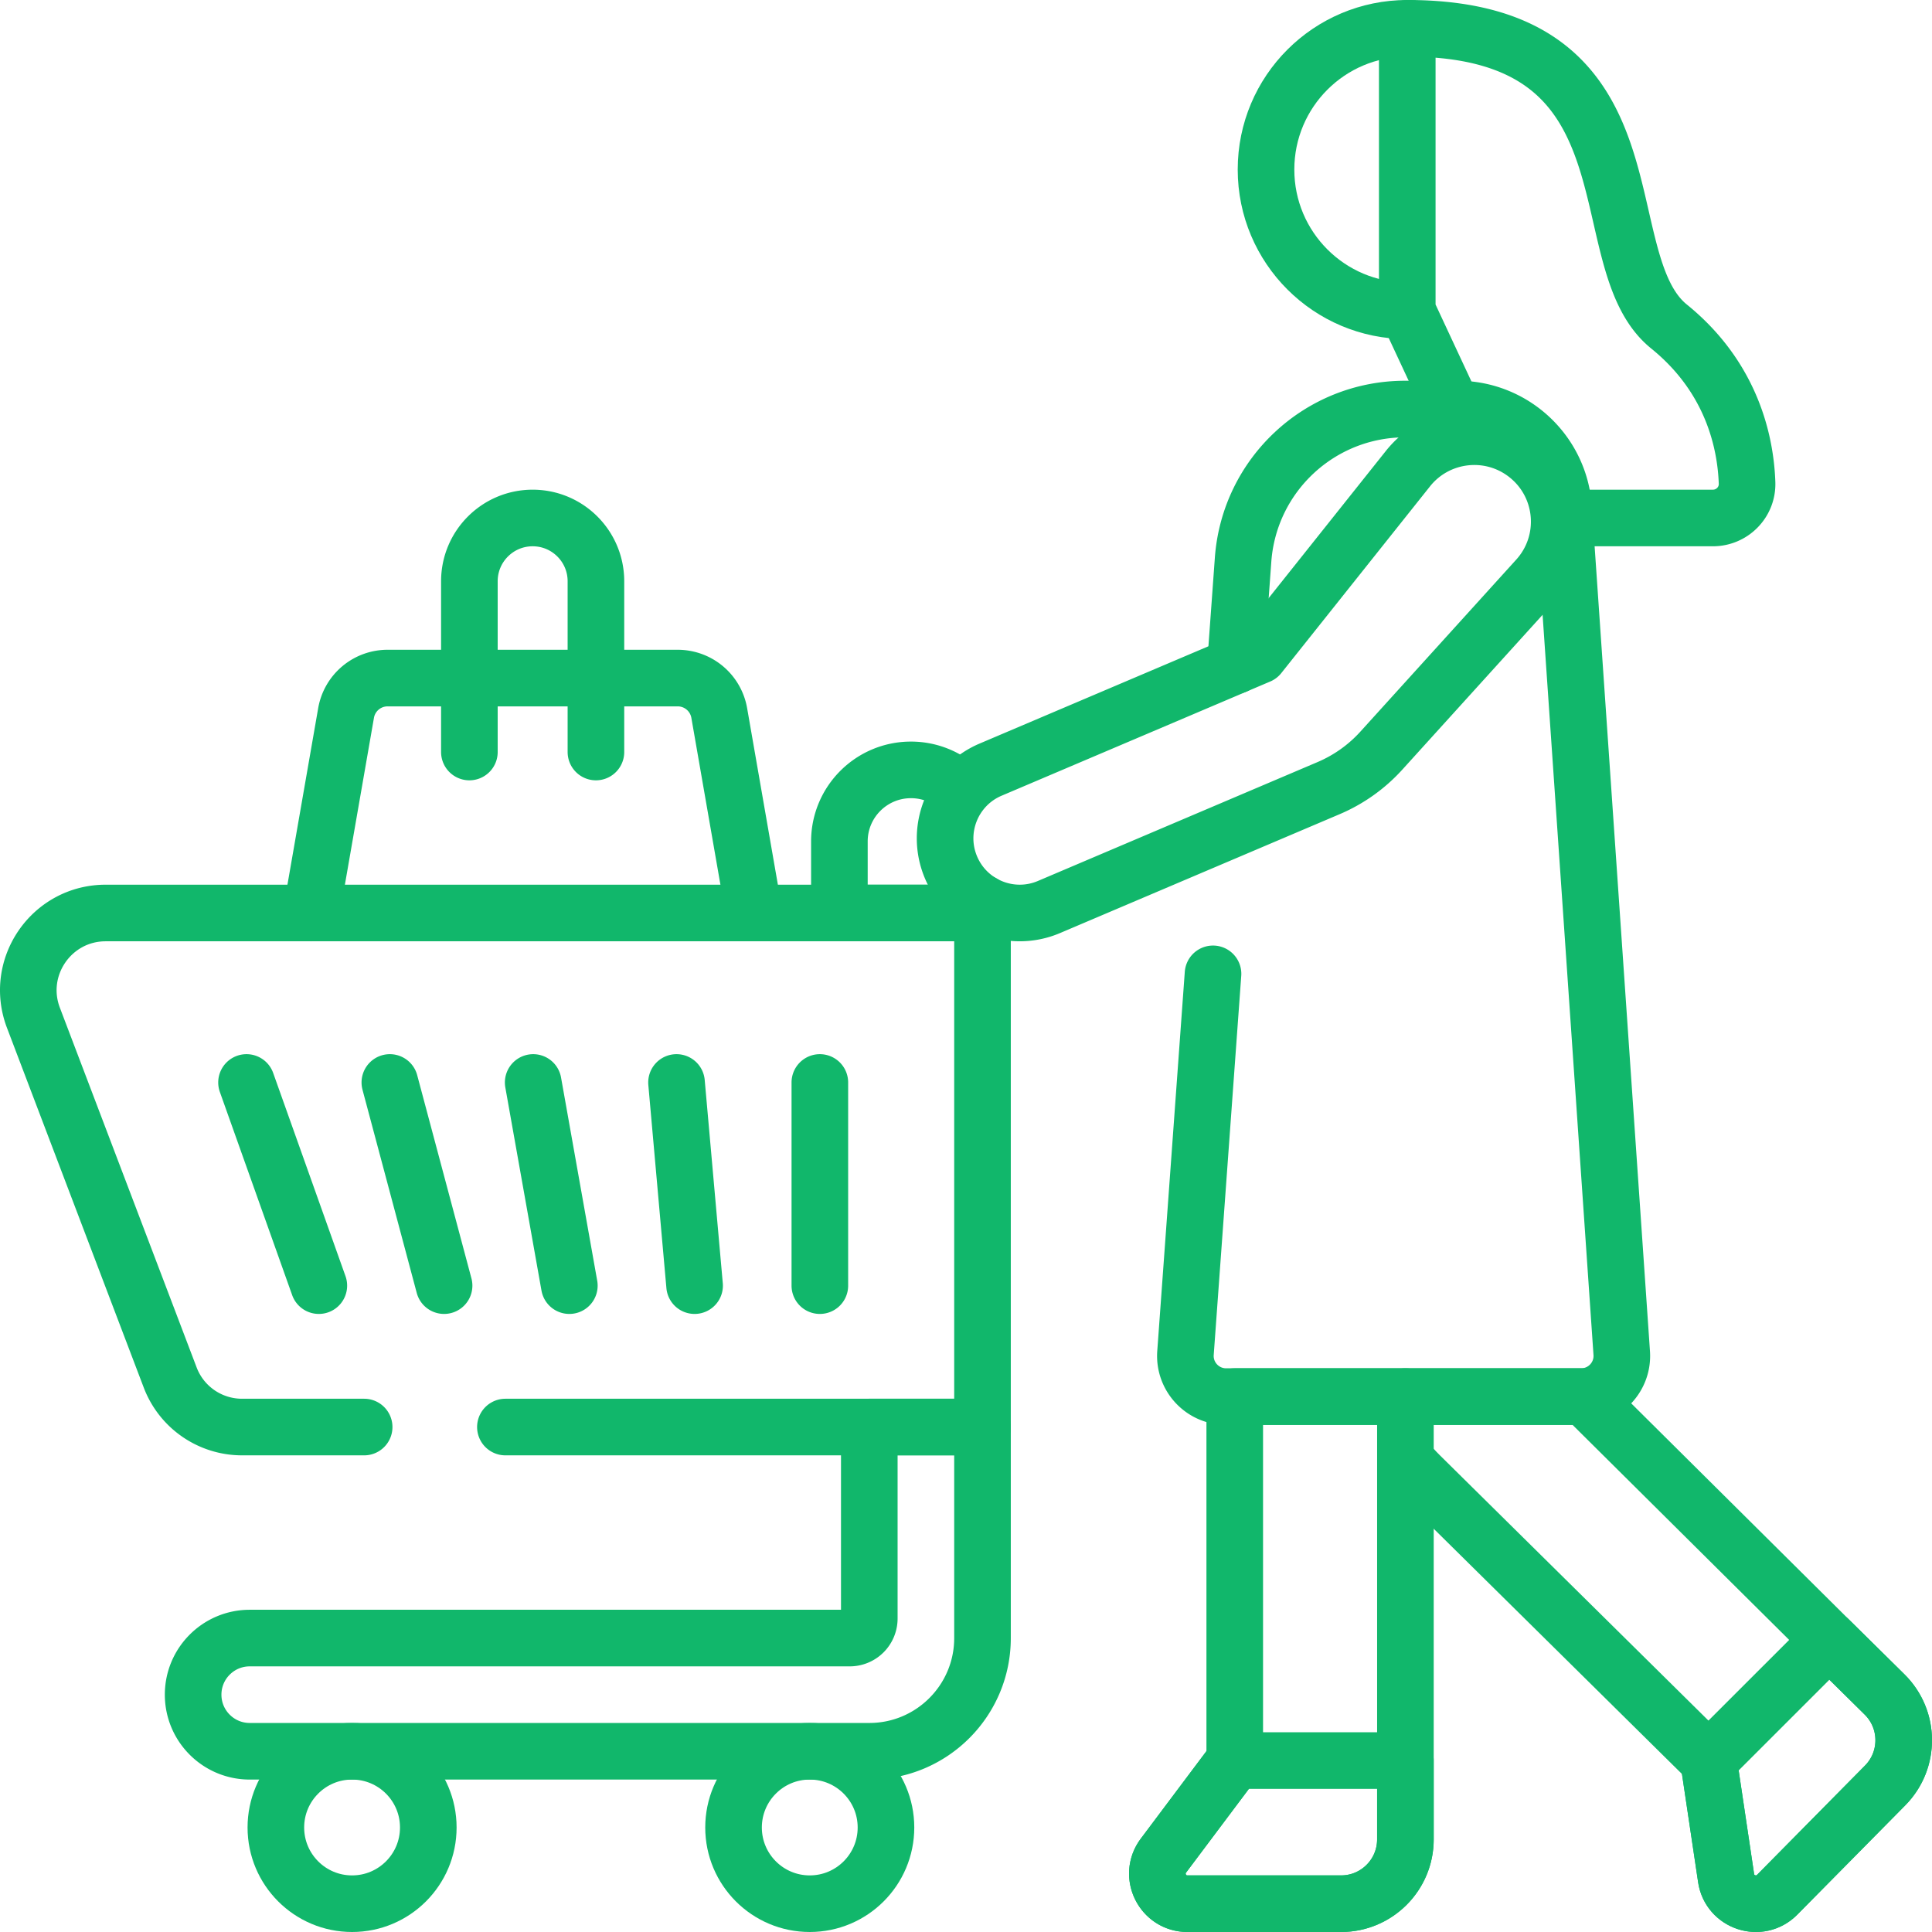
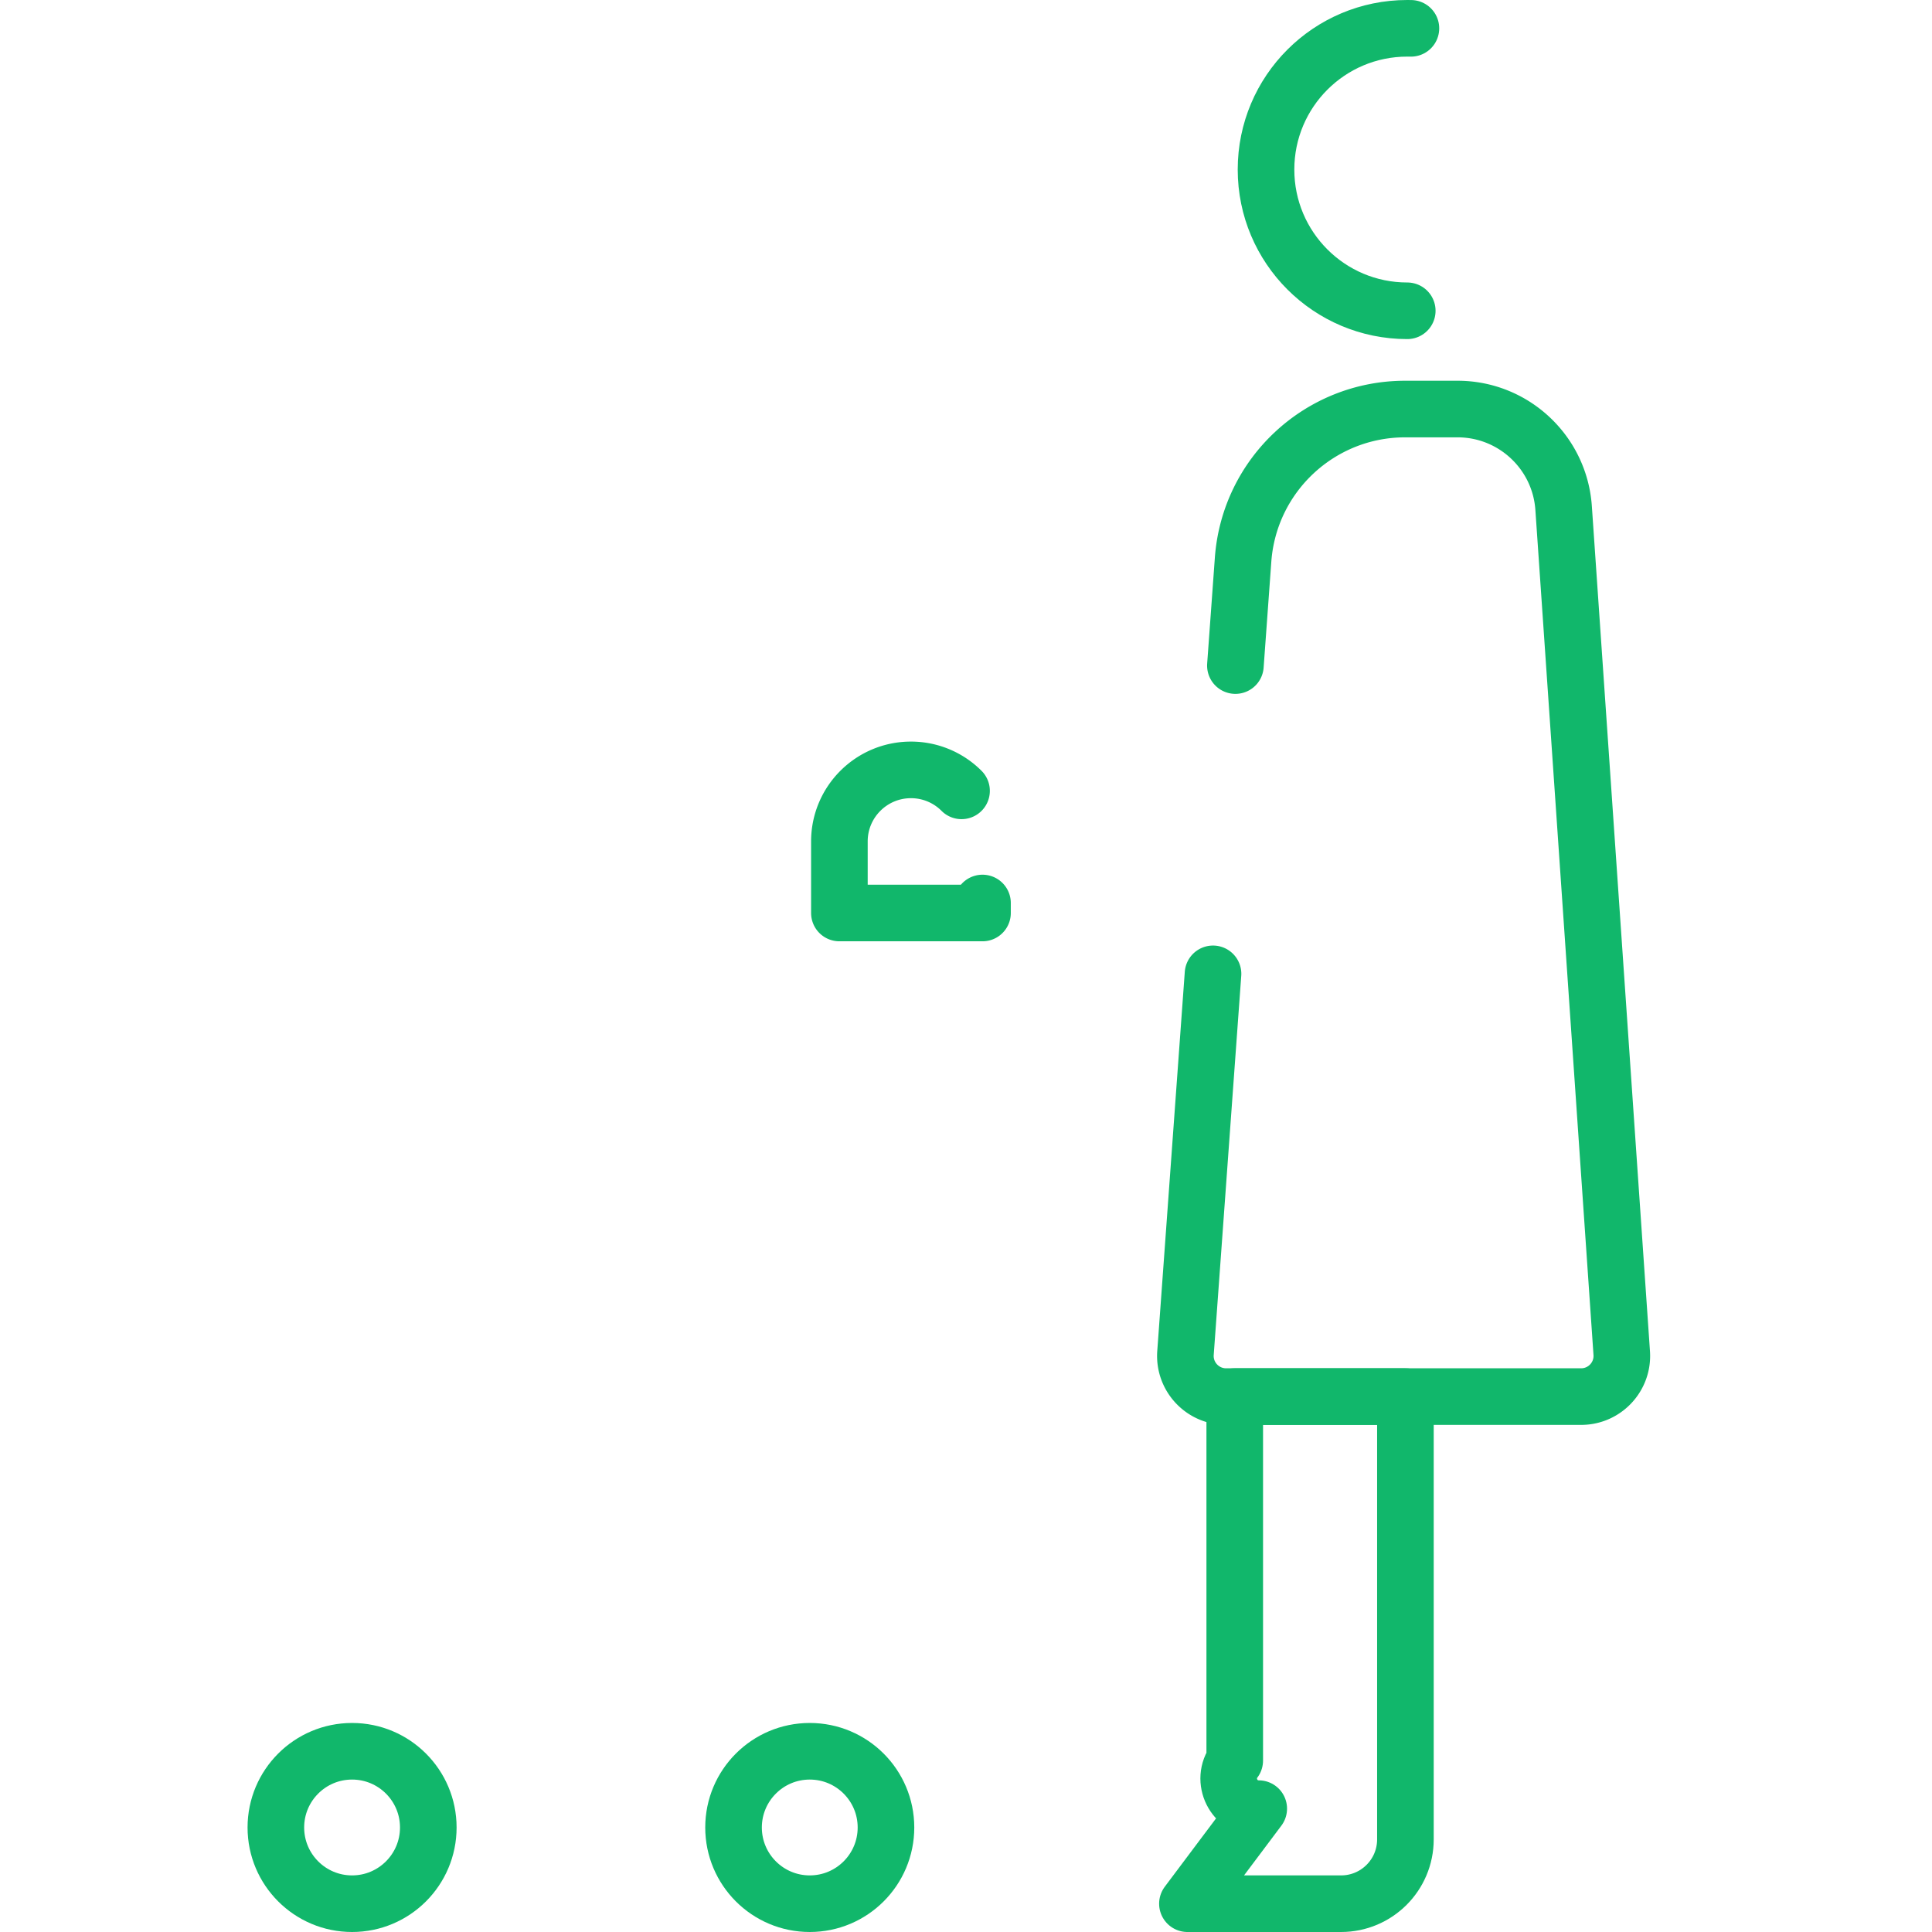
<svg xmlns="http://www.w3.org/2000/svg" version="1.1" width="512" height="512" x="0" y="0" viewBox="0 0 512 512" style="enable-background:new 0 0 512 512" xml:space="preserve" class="">
  <g>
-     <path d="M372.448 370.11h47.39l64.93 64.46 14.67 14.49c6.69 6.61 6.76 17.4.14 24.1l-28.61 28.97c-4.61 4.66-12.56 2.06-13.53-4.42l-4.65-31.16-76.69-75.76c-1.13-1.12-2.37-2.5-3.65-4.04" style="stroke-width:15;stroke-linecap:round;stroke-linejoin:round;stroke-miterlimit:10;" fill="none" stroke="#11b76b" stroke-width="15" stroke-linecap="round" stroke-linejoin="round" stroke-miterlimit="10" data-original="#000000" class="" opacity="1" />
-     <path d="M314.679 504.5h40.72c9.42 0 17.05-7.63 17.05-17.04V370.111h-45.23v96.459l-18.9 25.19c-3.93 5.25-.19 12.74 6.36 12.74zM373.908 7.51c-.32-.01-.64-.01-.97-.01-20.68 0-37.43 16.76-37.43 37.43 0 20.68 16.75 37.43 37.43 37.43" style="stroke-width:15;stroke-linecap:round;stroke-linejoin:round;stroke-miterlimit:10;" fill="none" stroke="#11b76b" stroke-width="15" stroke-linecap="round" stroke-linejoin="round" stroke-miterlimit="10" data-original="#000000" class="" opacity="1" />
-     <path d="M314.683 504.5H355.4c9.416 0 17.045-7.629 17.045-17.045V466.57h-45.231l-18.893 25.194c-3.932 5.25-.194 12.736 6.362 12.736zM452.787 466.55l4.647 31.158c.97 6.485 8.926 9.079 13.532 4.422l28.616-28.973c6.618-6.699 6.546-17.484-.143-24.102l-14.665-14.481-31.987 31.976zM414.558 137.27h39.38c5.11 0 9.24-4.22 9.05-9.32-.37-10.48-3.86-27.81-20.69-41.43-21.94-17.76-1.05-79.02-69.36-79.02v74.86l12.14 26.04M157.927 199.291v-45.252c0-9.261-7.507-16.768-16.768-16.768h0c-9.261 0-16.768 7.507-16.768 16.768v45.252M217.268 286.865v53.84M179.284 286.865l4.79 53.84M141.299 286.865l9.582 53.84M103.314 286.865l14.373 53.84M65.33 286.865l19.163 53.84M133.936 378.181h126.436V241.953H28.006c-14.344 0-24.247 14.36-19.15 27.768l36.246 95.335a20.36 20.36 0 0 0 19.032 13.125h32.369" style="stroke-width:15;stroke-linecap:round;stroke-linejoin:round;stroke-miterlimit:10;" fill="none" stroke="#11b76b" stroke-width="15" stroke-linecap="round" stroke-linejoin="round" stroke-miterlimit="10" data-original="#000000" class="" opacity="1" />
+     <path d="M314.679 504.5h40.72c9.42 0 17.05-7.63 17.05-17.04V370.111h-45.23v96.459c-3.93 5.25-.19 12.74 6.36 12.74zM373.908 7.51c-.32-.01-.64-.01-.97-.01-20.68 0-37.43 16.76-37.43 37.43 0 20.68 16.75 37.43 37.43 37.43" style="stroke-width:15;stroke-linecap:round;stroke-linejoin:round;stroke-miterlimit:10;" fill="none" stroke="#11b76b" stroke-width="15" stroke-linecap="round" stroke-linejoin="round" stroke-miterlimit="10" data-original="#000000" class="" opacity="1" />
    <circle cx="214.594" cy="484.302" r="20.198" style="stroke-width:15;stroke-linecap:round;stroke-linejoin:round;stroke-miterlimit:10;" fill="none" stroke="#11b76b" stroke-width="15" stroke-linecap="round" stroke-linejoin="round" stroke-miterlimit="10" data-original="#000000" class="" opacity="1" />
    <circle cx="93.304" cy="484.302" r="20.198" style="stroke-width:15;stroke-linecap:round;stroke-linejoin:round;stroke-miterlimit:10;" fill="none" stroke="#11b76b" stroke-width="15" stroke-linecap="round" stroke-linejoin="round" stroke-miterlimit="10" data-original="#000000" class="" opacity="1" />
-     <path d="m199.838 241.95-9.231-53a11.172 11.172 0 0 0-11.006-9.255h-76.884a11.17 11.17 0 0 0-11.006 9.255l-9.231 53.003M230.372 378.181v50.741a5.182 5.182 0 0 1-5.182 5.182H66.182c-8.284 0-15 6.716-15 15h0c0 8.284 6.716 15 15 15h164.19c16.569 0 30-13.431 30-30V378.18h-30zM404.663 120.585h0c-9.723-7.691-23.835-6.068-31.558 3.629l-39.417 49.492-71.182 30.262c-10.052 4.274-14.737 15.887-10.463 25.939h0c4.274 10.052 15.887 14.737 25.939 10.463l74.12-31.511a39.942 39.942 0 0 0 13.976-9.942l41.3-45.579c8.742-9.647 7.496-24.677-2.715-32.753z" style="stroke-width:15;stroke-linecap:round;stroke-linejoin:round;stroke-miterlimit:10;" fill="none" stroke="#11b76b" stroke-width="15" stroke-linecap="round" stroke-linejoin="round" stroke-miterlimit="10" data-original="#000000" class="" opacity="1" />
    <path d="M260.372 239.306v2.646h-37.924V222.99c0-10.472 8.489-18.962 18.962-18.962h0a18.9 18.9 0 0 1 13.408 5.554M321.462 258.081l-7.294 100.466c-.454 6.247 4.492 11.564 10.755 11.564h94.095c6.247 0 11.187-5.291 10.758-11.523l-15.402-223.944c-1.016-14.776-13.299-26.243-28.11-26.243h-13.891c-22.57 0-41.309 17.428-42.943 39.938l-2.036 28.044" style="stroke-width:15;stroke-linecap:round;stroke-linejoin:round;stroke-miterlimit:10;" fill="none" stroke="#11b76b" stroke-width="15" stroke-linecap="round" stroke-linejoin="round" stroke-miterlimit="10" data-original="#000000" class="" opacity="1" />
  </g>
</svg>